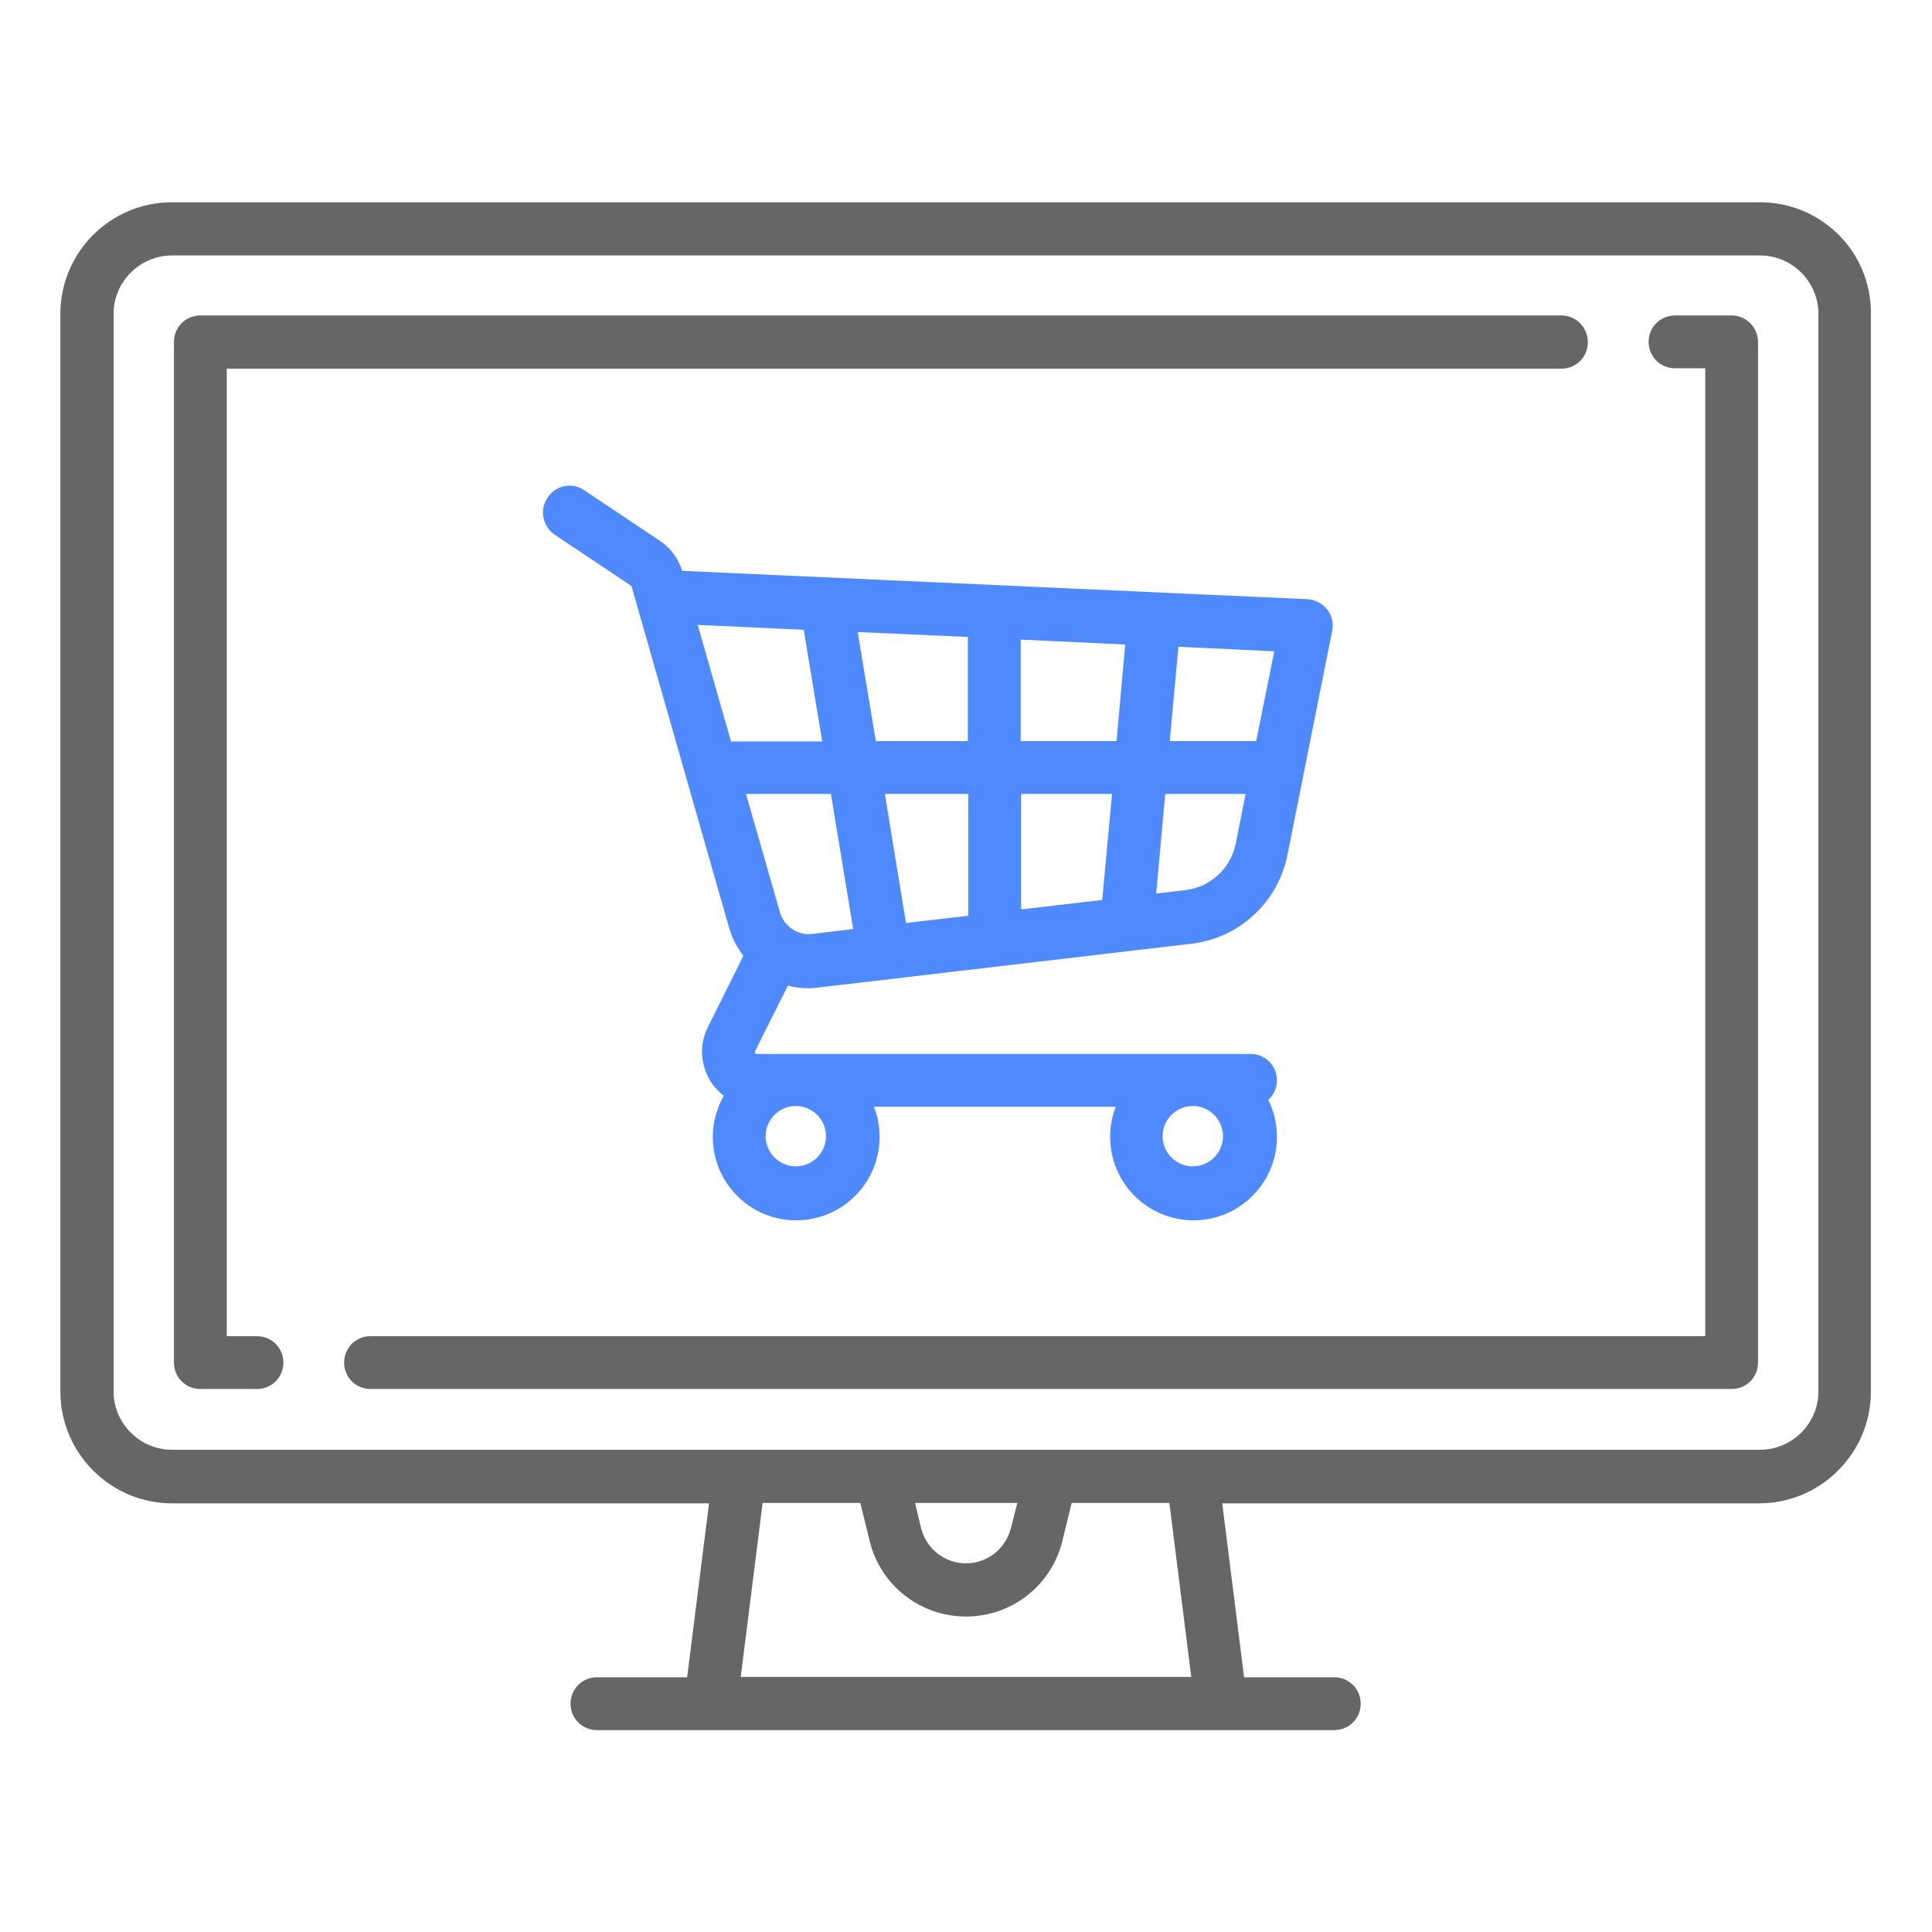
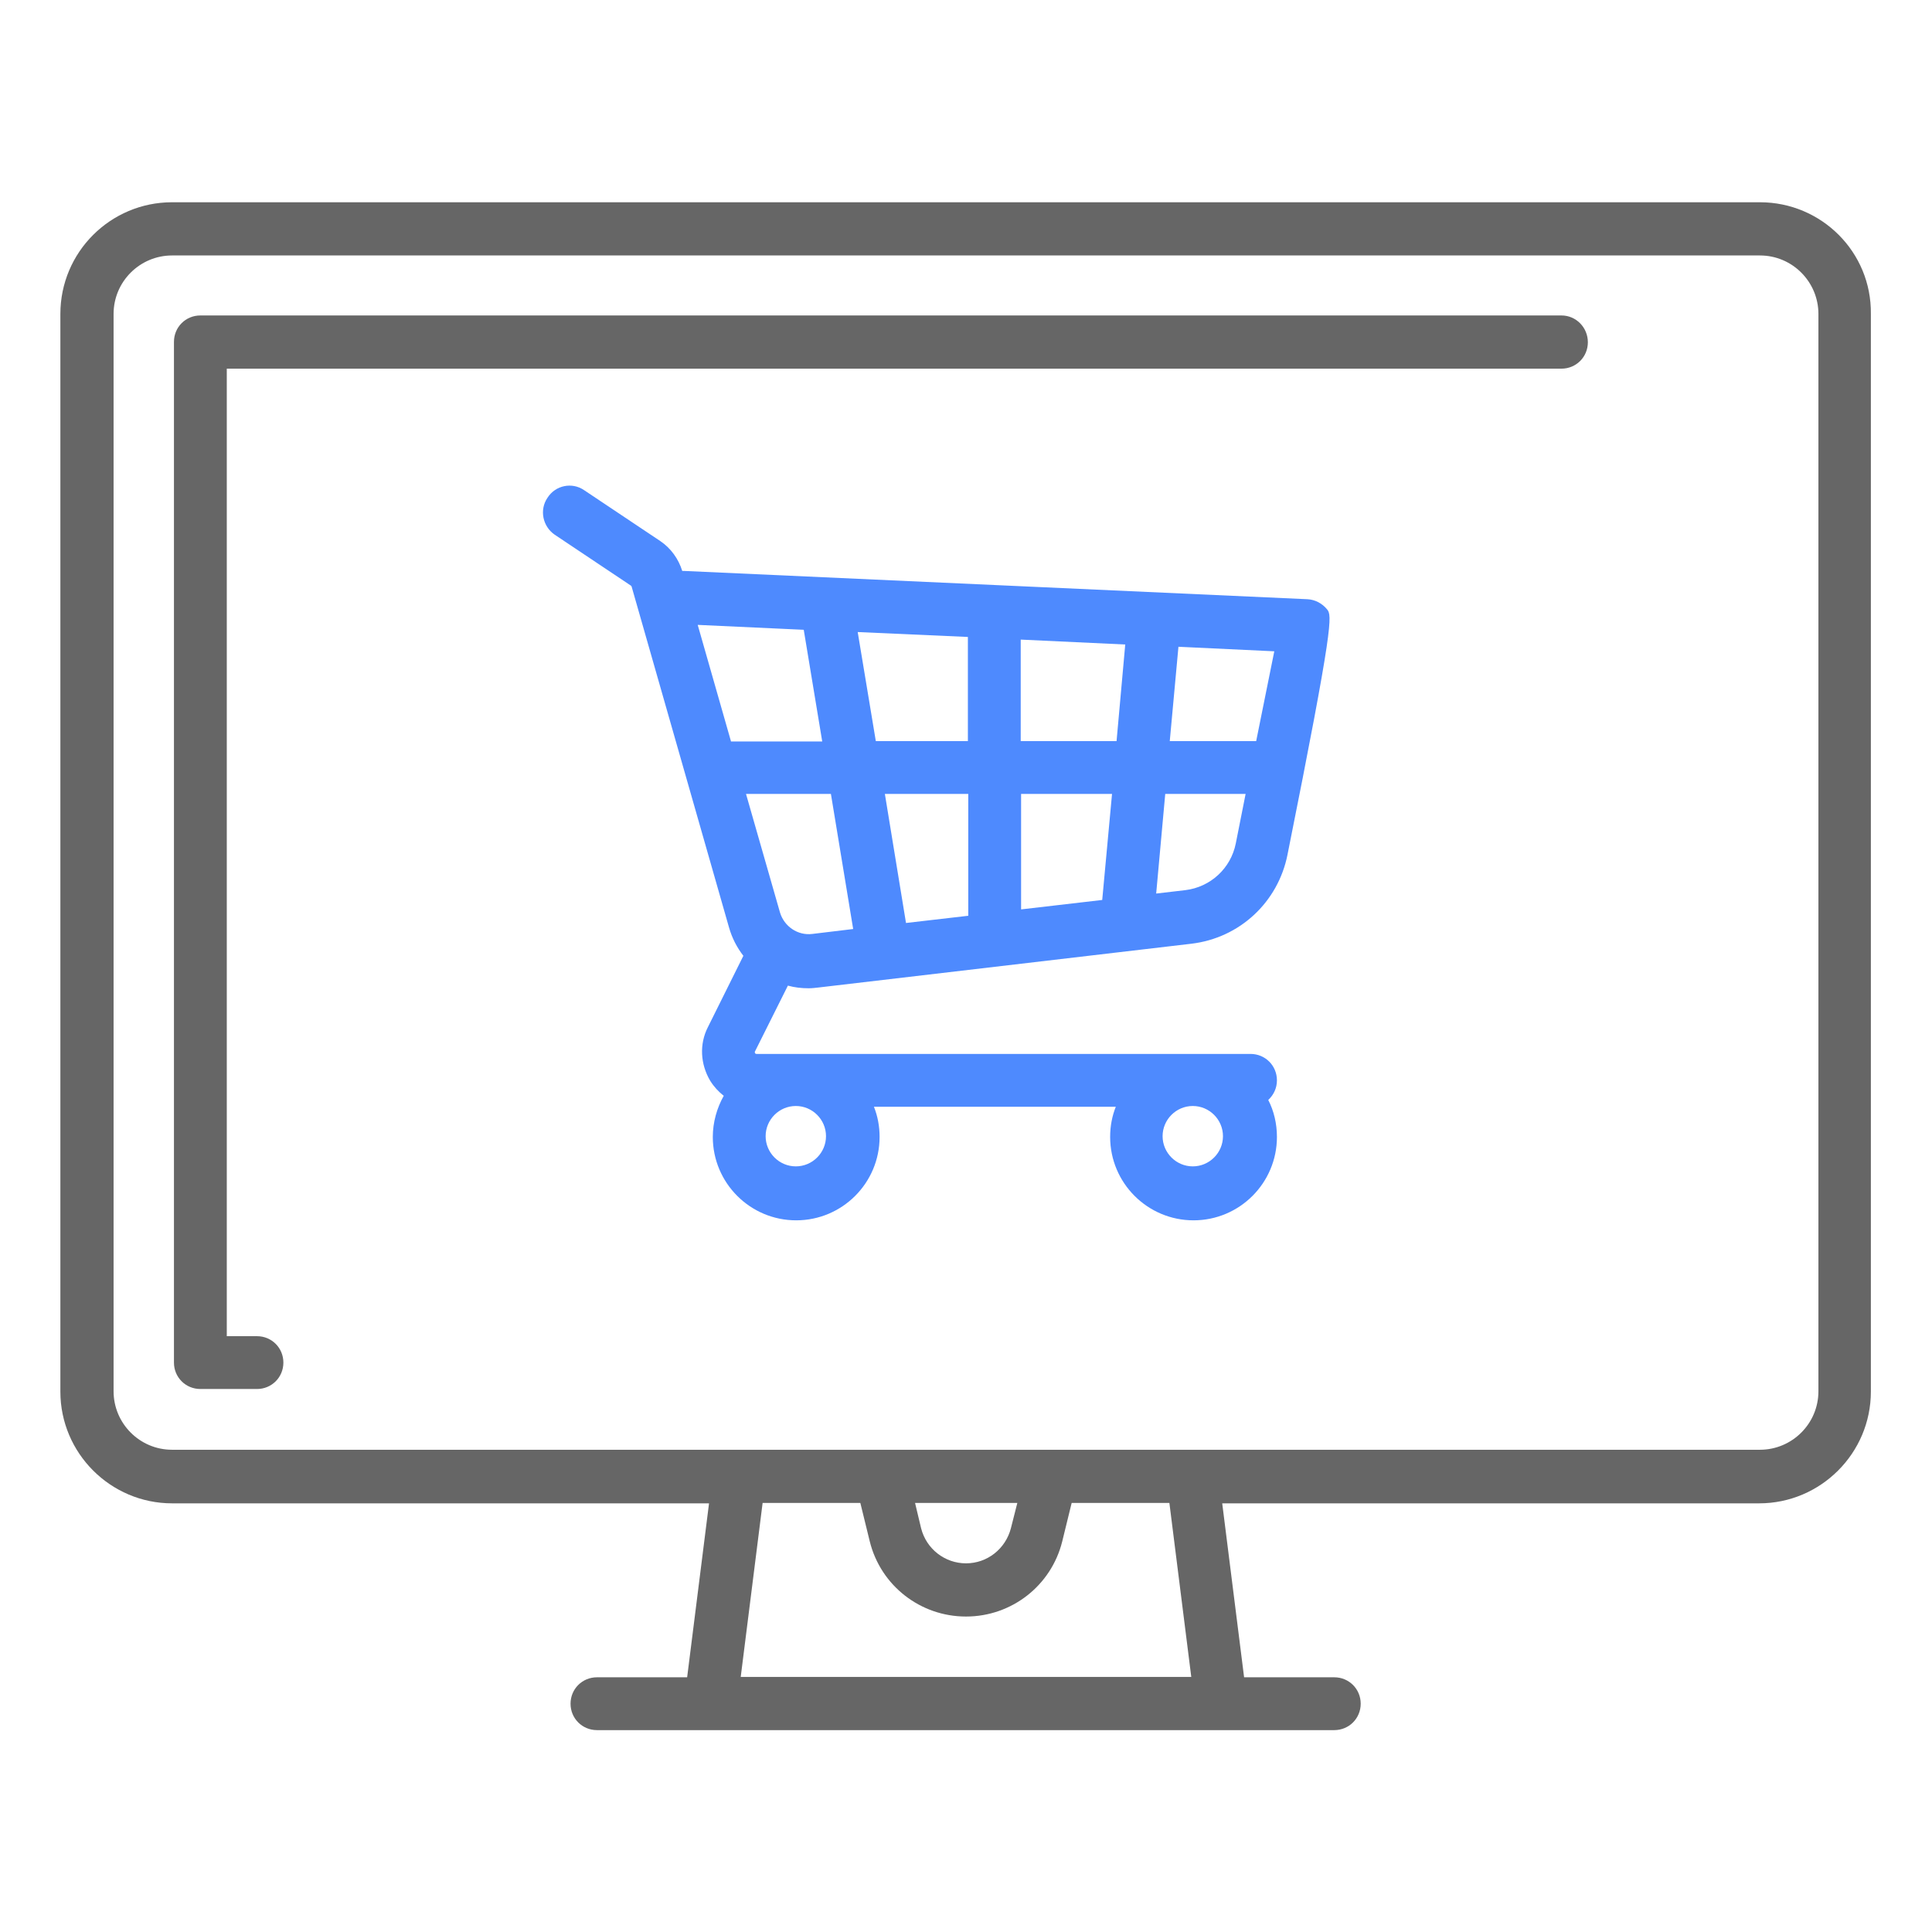
<svg xmlns="http://www.w3.org/2000/svg" version="1.1" id="Layer_1" x="0px" y="0px" width="512px" height="512px" viewBox="0 0 512 512" style="enable-background:new 0 0 512 512;" xml:space="preserve">
  <style type="text/css"> .st0{fill:#666666;} .st1{fill:#4E8AFE;} </style>
  <g id="Layer_1_11_"> </g>
  <g>
    <g>
      <g>
        <path class="st0" d="M466.4,53.6H45.6C29.3,53.6,16,66.8,16,83.2v285.6c0,16.3,13.3,29.6,29.6,29.6h142.3l-5.8,46.1h-23.9 c-3.9,0-7,3.1-7,7s3.1,7,7,7h195.4c3.9,0,7-3.1,7-7s-3.1-7-7-7h-23.9l-5.8-46.1h142.3c16.3,0,29.6-13.3,29.6-29.6V83.2 C496,66.8,482.7,53.6,466.4,53.6z M196.3,444.4l5.8-46.1H228l2.5,10.2c2.9,11.7,13.4,19.9,25.5,19.9s22.6-8.2,25.5-19.9l2.5-10.2 h25.9l5.8,46.1H196.3z M242.5,398.3h27.1l-1.7,6.7c-1.4,5.4-6.2,9.3-11.9,9.3c-5.6,0-10.5-3.8-11.9-9.3L242.5,398.3z M481.9,368.7L481.9,368.7c0,8.6-7,15.5-15.5,15.5H45.6c-8.6,0-15.5-7-15.5-15.5V83.2c0-8.6,7-15.5,15.5-15.5h420.8 c8.6,0,15.5,7,15.5,15.5V368.7L481.9,368.7z" />
      </g>
    </g>
    <g>
      <g>
        <path class="st0" d="M413.8,83.6H53.1c-3.9,0-7,3.1-7,7v270.5c0,3.9,3.1,7,7,7h15c3.9,0,7-3.1,7-7s-3.1-7-7-7h-8V97.7h353.7 c3.9,0,7-3.1,7-7C420.8,86.8,417.7,83.6,413.8,83.6z" />
      </g>
    </g>
    <g>
      <g>
-         <path class="st0" d="M458.9,83.6h-15c-3.9,0-7,3.1-7,7s3.1,7,7,7h8v256.5H98.2c-3.9,0-7,3.1-7,7s3.1,7,7,7h360.7c3.9,0,7-3.1,7-7 V90.7C465.9,86.8,462.8,83.6,458.9,83.6z" />
-       </g>
+         </g>
    </g>
    <g>
      <g>
-         <path class="st1" d="M351.7,161.5c-1.3-1.6-3.2-2.6-5.2-2.7l-165.3-7.5c-0.1,0-0.3,0-0.4,0c-1-3.2-3-6-5.8-7.9l-20.2-13.5 c-3.2-2.2-7.6-1.3-9.7,2c-2.2,3.2-1.3,7.6,1.9,9.8l20.2,13.5c0.1,0.1,0.2,0.2,0.2,0.3l25.8,90.3c0.8,2.8,2.1,5.3,3.8,7.5 l-9.4,18.9c-2.3,4.5-2,9.8,0.6,14.2c1,1.6,2.2,2.9,3.6,4c-1.8,3.2-2.9,7-2.9,10.9c0,12.2,9.9,22.1,22.1,22.1s22.1-9.9,22.1-22.1 c0-2.8-0.5-5.5-1.5-8h64.1c-1,2.5-1.5,5.2-1.5,8c0,12.2,9.9,22.1,22.1,22.1s22.1-9.9,22.1-22.1c0-3.5-0.8-6.9-2.3-9.8 c1.4-1.3,2.3-3.1,2.3-5.2c0-3.9-3.1-7-7-7H200.5c-0.1,0-0.3,0-0.4-0.2c-0.1-0.2-0.1-0.4,0-0.5l8.7-17.4c1.8,0.5,3.6,0.7,5.5,0.7 c0.9,0,1.7-0.1,2.6-0.2l98.8-11.6c12.8-1.5,23-11,25.5-23.6l11.8-59.1C353.5,165.2,353,163.1,351.7,161.5z M316.1,293.1 c4.4,0,8,3.6,8,8s-3.6,8-8,8s-8-3.6-8-8S311.7,293.1,316.1,293.1z M210.9,293.1c4.4,0,8,3.6,8,8s-3.6,8-8,8s-8-3.6-8-8 S206.5,293.1,210.9,293.1z M193.7,196.4l-8.8-30.8l28.1,1.3l4.9,29.6h-24.2V196.4z M215.3,247.5c-3.9,0.5-7.5-2-8.6-5.7l-9-31.4 h22.5l5.9,35.8L215.3,247.5z M256.5,242.7l-16.4,1.9l-5.6-34.2h22.1v32.3H256.5z M256.5,196.4h-24.4l-4.8-28.9l29.2,1.3V196.4z M292.1,238.5l-21.5,2.5v-30.6h24.1L292.1,238.5z M295.9,196.4h-25.4v-26.9l27.7,1.3L295.9,196.4z M327.5,223.5 c-1.3,6.6-6.7,11.6-13.4,12.4l-7.7,0.9l2.4-26.4h21.3L327.5,223.5z M332.9,196.4H310l2.3-25l25.4,1.2L332.9,196.4z" />
+         <path class="st1" d="M351.7,161.5c-1.3-1.6-3.2-2.6-5.2-2.7l-165.3-7.5c-0.1,0-0.3,0-0.4,0c-1-3.2-3-6-5.8-7.9l-20.2-13.5 c-3.2-2.2-7.6-1.3-9.7,2c-2.2,3.2-1.3,7.6,1.9,9.8l20.2,13.5c0.1,0.1,0.2,0.2,0.2,0.3l25.8,90.3c0.8,2.8,2.1,5.3,3.8,7.5 l-9.4,18.9c-2.3,4.5-2,9.8,0.6,14.2c1,1.6,2.2,2.9,3.6,4c-1.8,3.2-2.9,7-2.9,10.9c0,12.2,9.9,22.1,22.1,22.1s22.1-9.9,22.1-22.1 c0-2.8-0.5-5.5-1.5-8h64.1c-1,2.5-1.5,5.2-1.5,8c0,12.2,9.9,22.1,22.1,22.1s22.1-9.9,22.1-22.1c0-3.5-0.8-6.9-2.3-9.8 c1.4-1.3,2.3-3.1,2.3-5.2c0-3.9-3.1-7-7-7H200.5c-0.1,0-0.3,0-0.4-0.2c-0.1-0.2-0.1-0.4,0-0.5l8.7-17.4c1.8,0.5,3.6,0.7,5.5,0.7 c0.9,0,1.7-0.1,2.6-0.2l98.8-11.6c12.8-1.5,23-11,25.5-23.6C353.5,165.2,353,163.1,351.7,161.5z M316.1,293.1 c4.4,0,8,3.6,8,8s-3.6,8-8,8s-8-3.6-8-8S311.7,293.1,316.1,293.1z M210.9,293.1c4.4,0,8,3.6,8,8s-3.6,8-8,8s-8-3.6-8-8 S206.5,293.1,210.9,293.1z M193.7,196.4l-8.8-30.8l28.1,1.3l4.9,29.6h-24.2V196.4z M215.3,247.5c-3.9,0.5-7.5-2-8.6-5.7l-9-31.4 h22.5l5.9,35.8L215.3,247.5z M256.5,242.7l-16.4,1.9l-5.6-34.2h22.1v32.3H256.5z M256.5,196.4h-24.4l-4.8-28.9l29.2,1.3V196.4z M292.1,238.5l-21.5,2.5v-30.6h24.1L292.1,238.5z M295.9,196.4h-25.4v-26.9l27.7,1.3L295.9,196.4z M327.5,223.5 c-1.3,6.6-6.7,11.6-13.4,12.4l-7.7,0.9l2.4-26.4h21.3L327.5,223.5z M332.9,196.4H310l2.3-25l25.4,1.2L332.9,196.4z" />
      </g>
    </g>
  </g>
</svg>